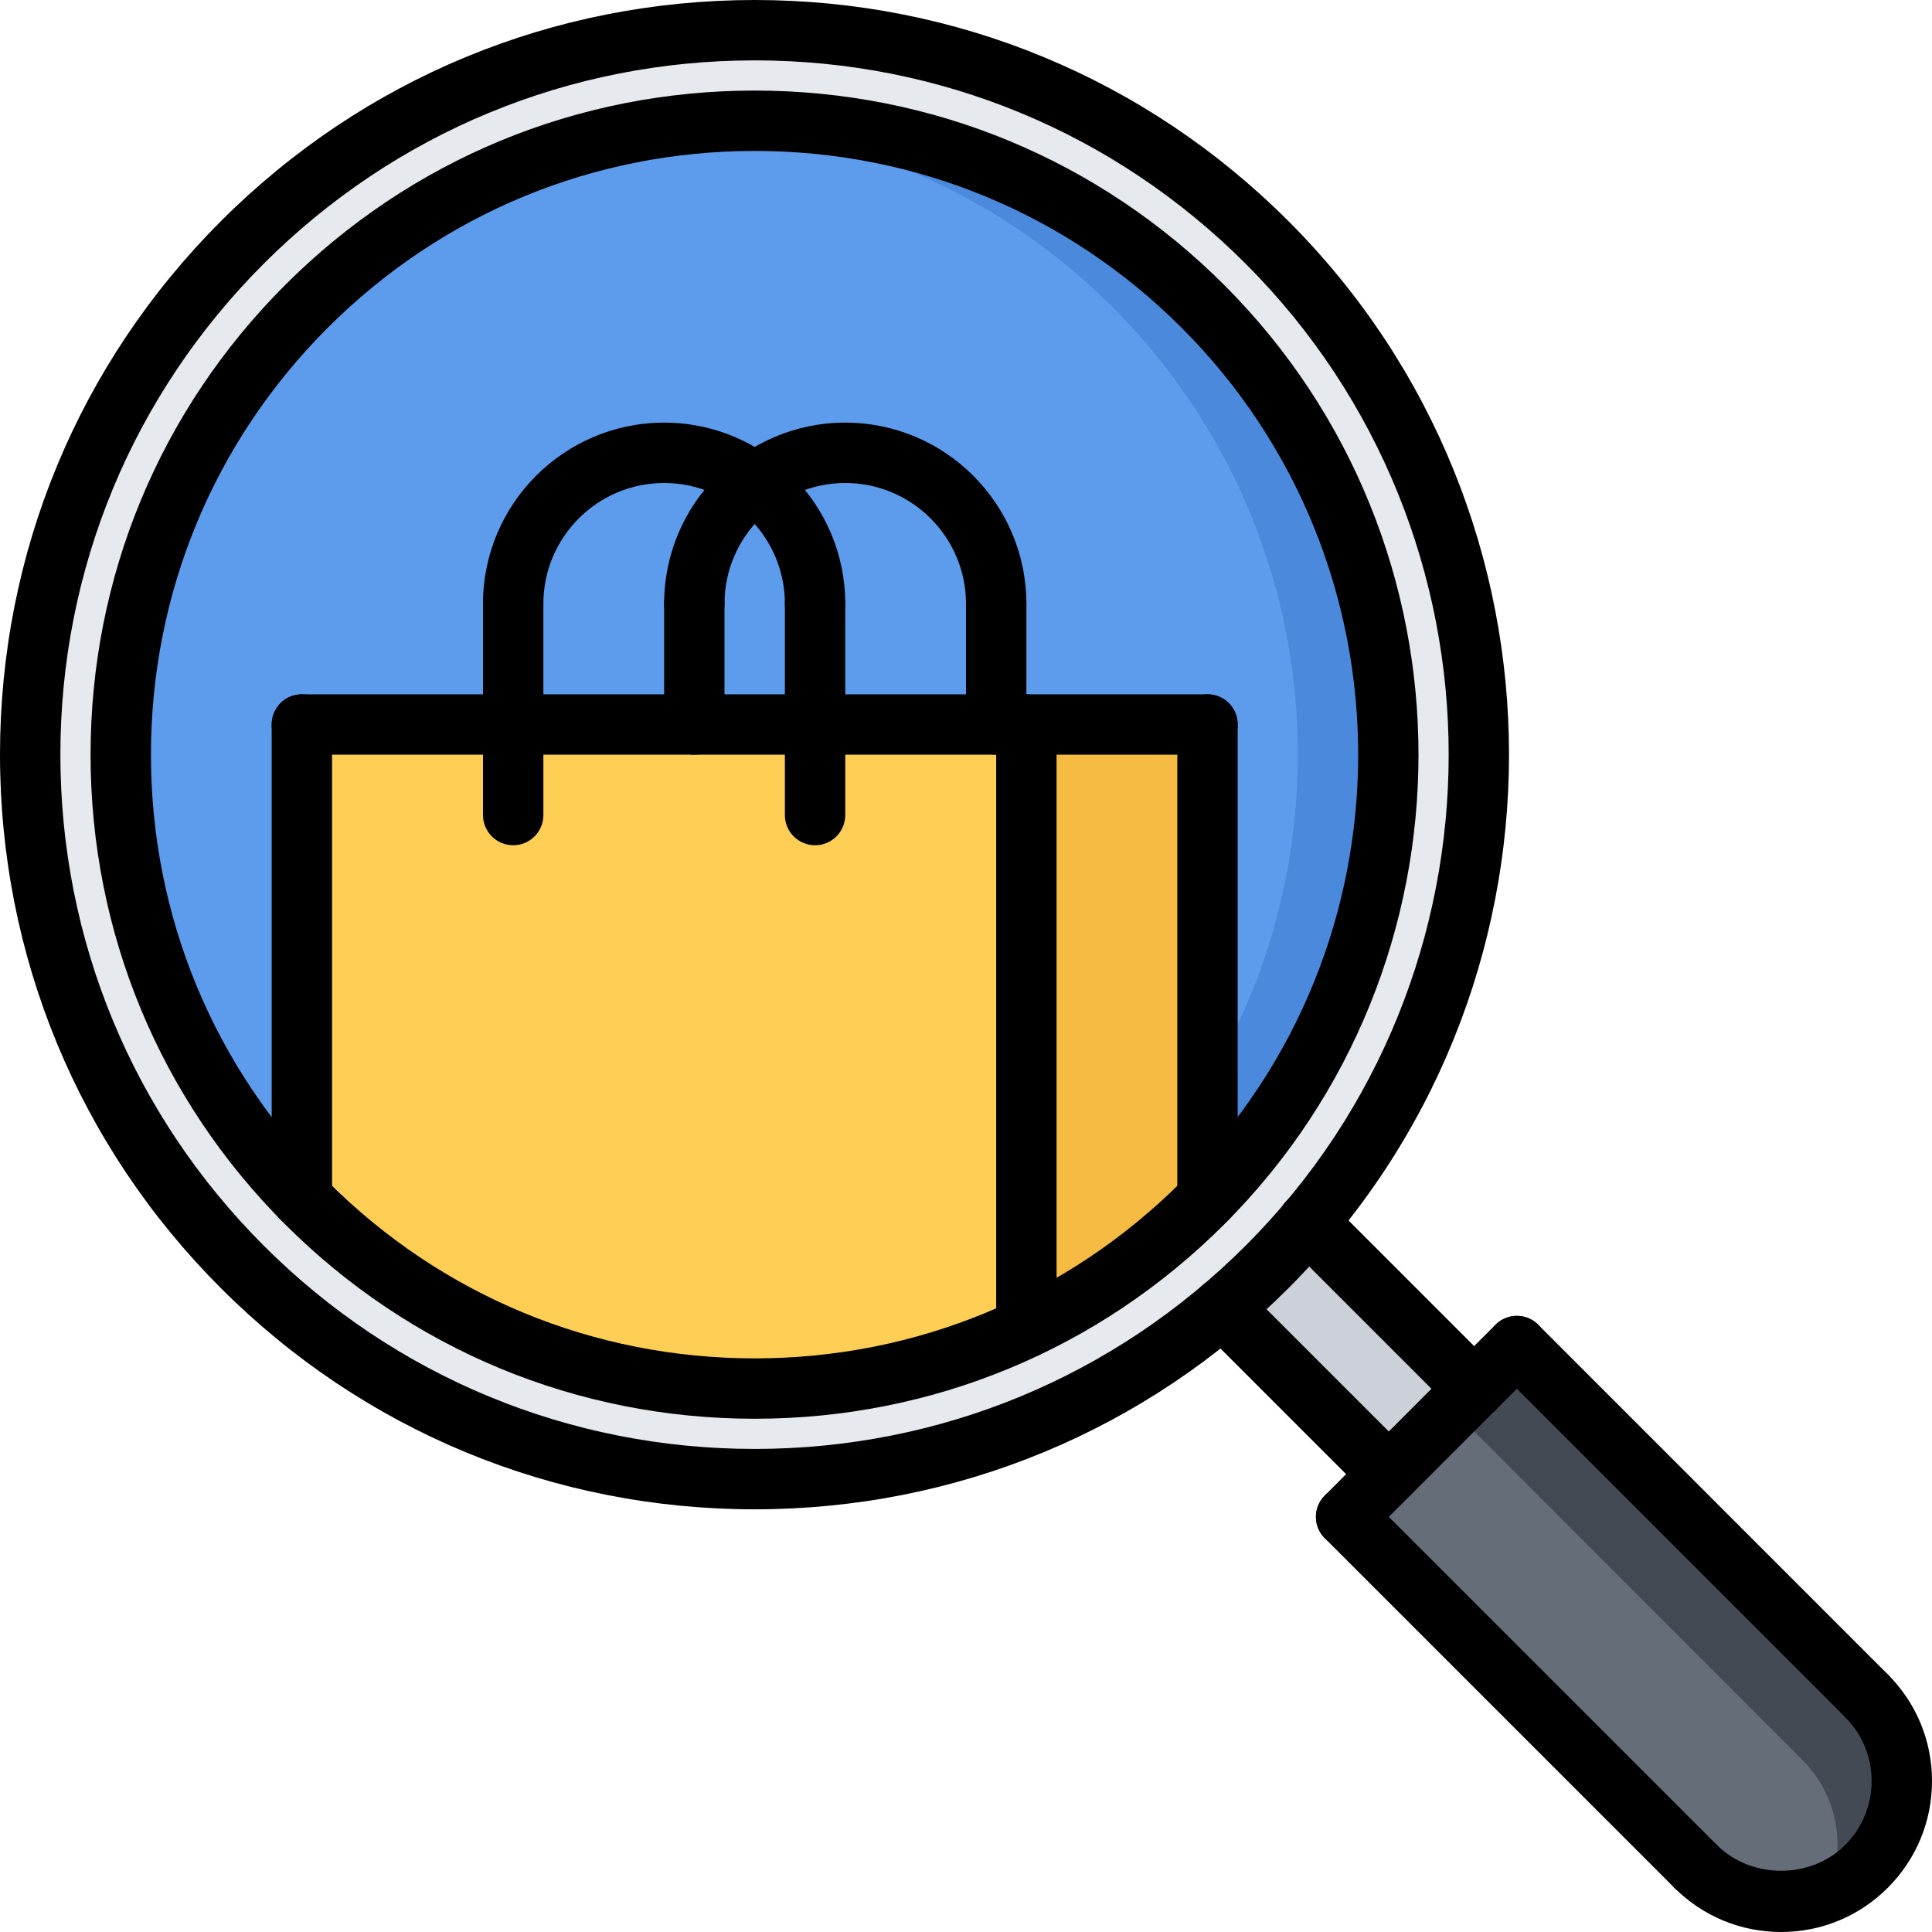
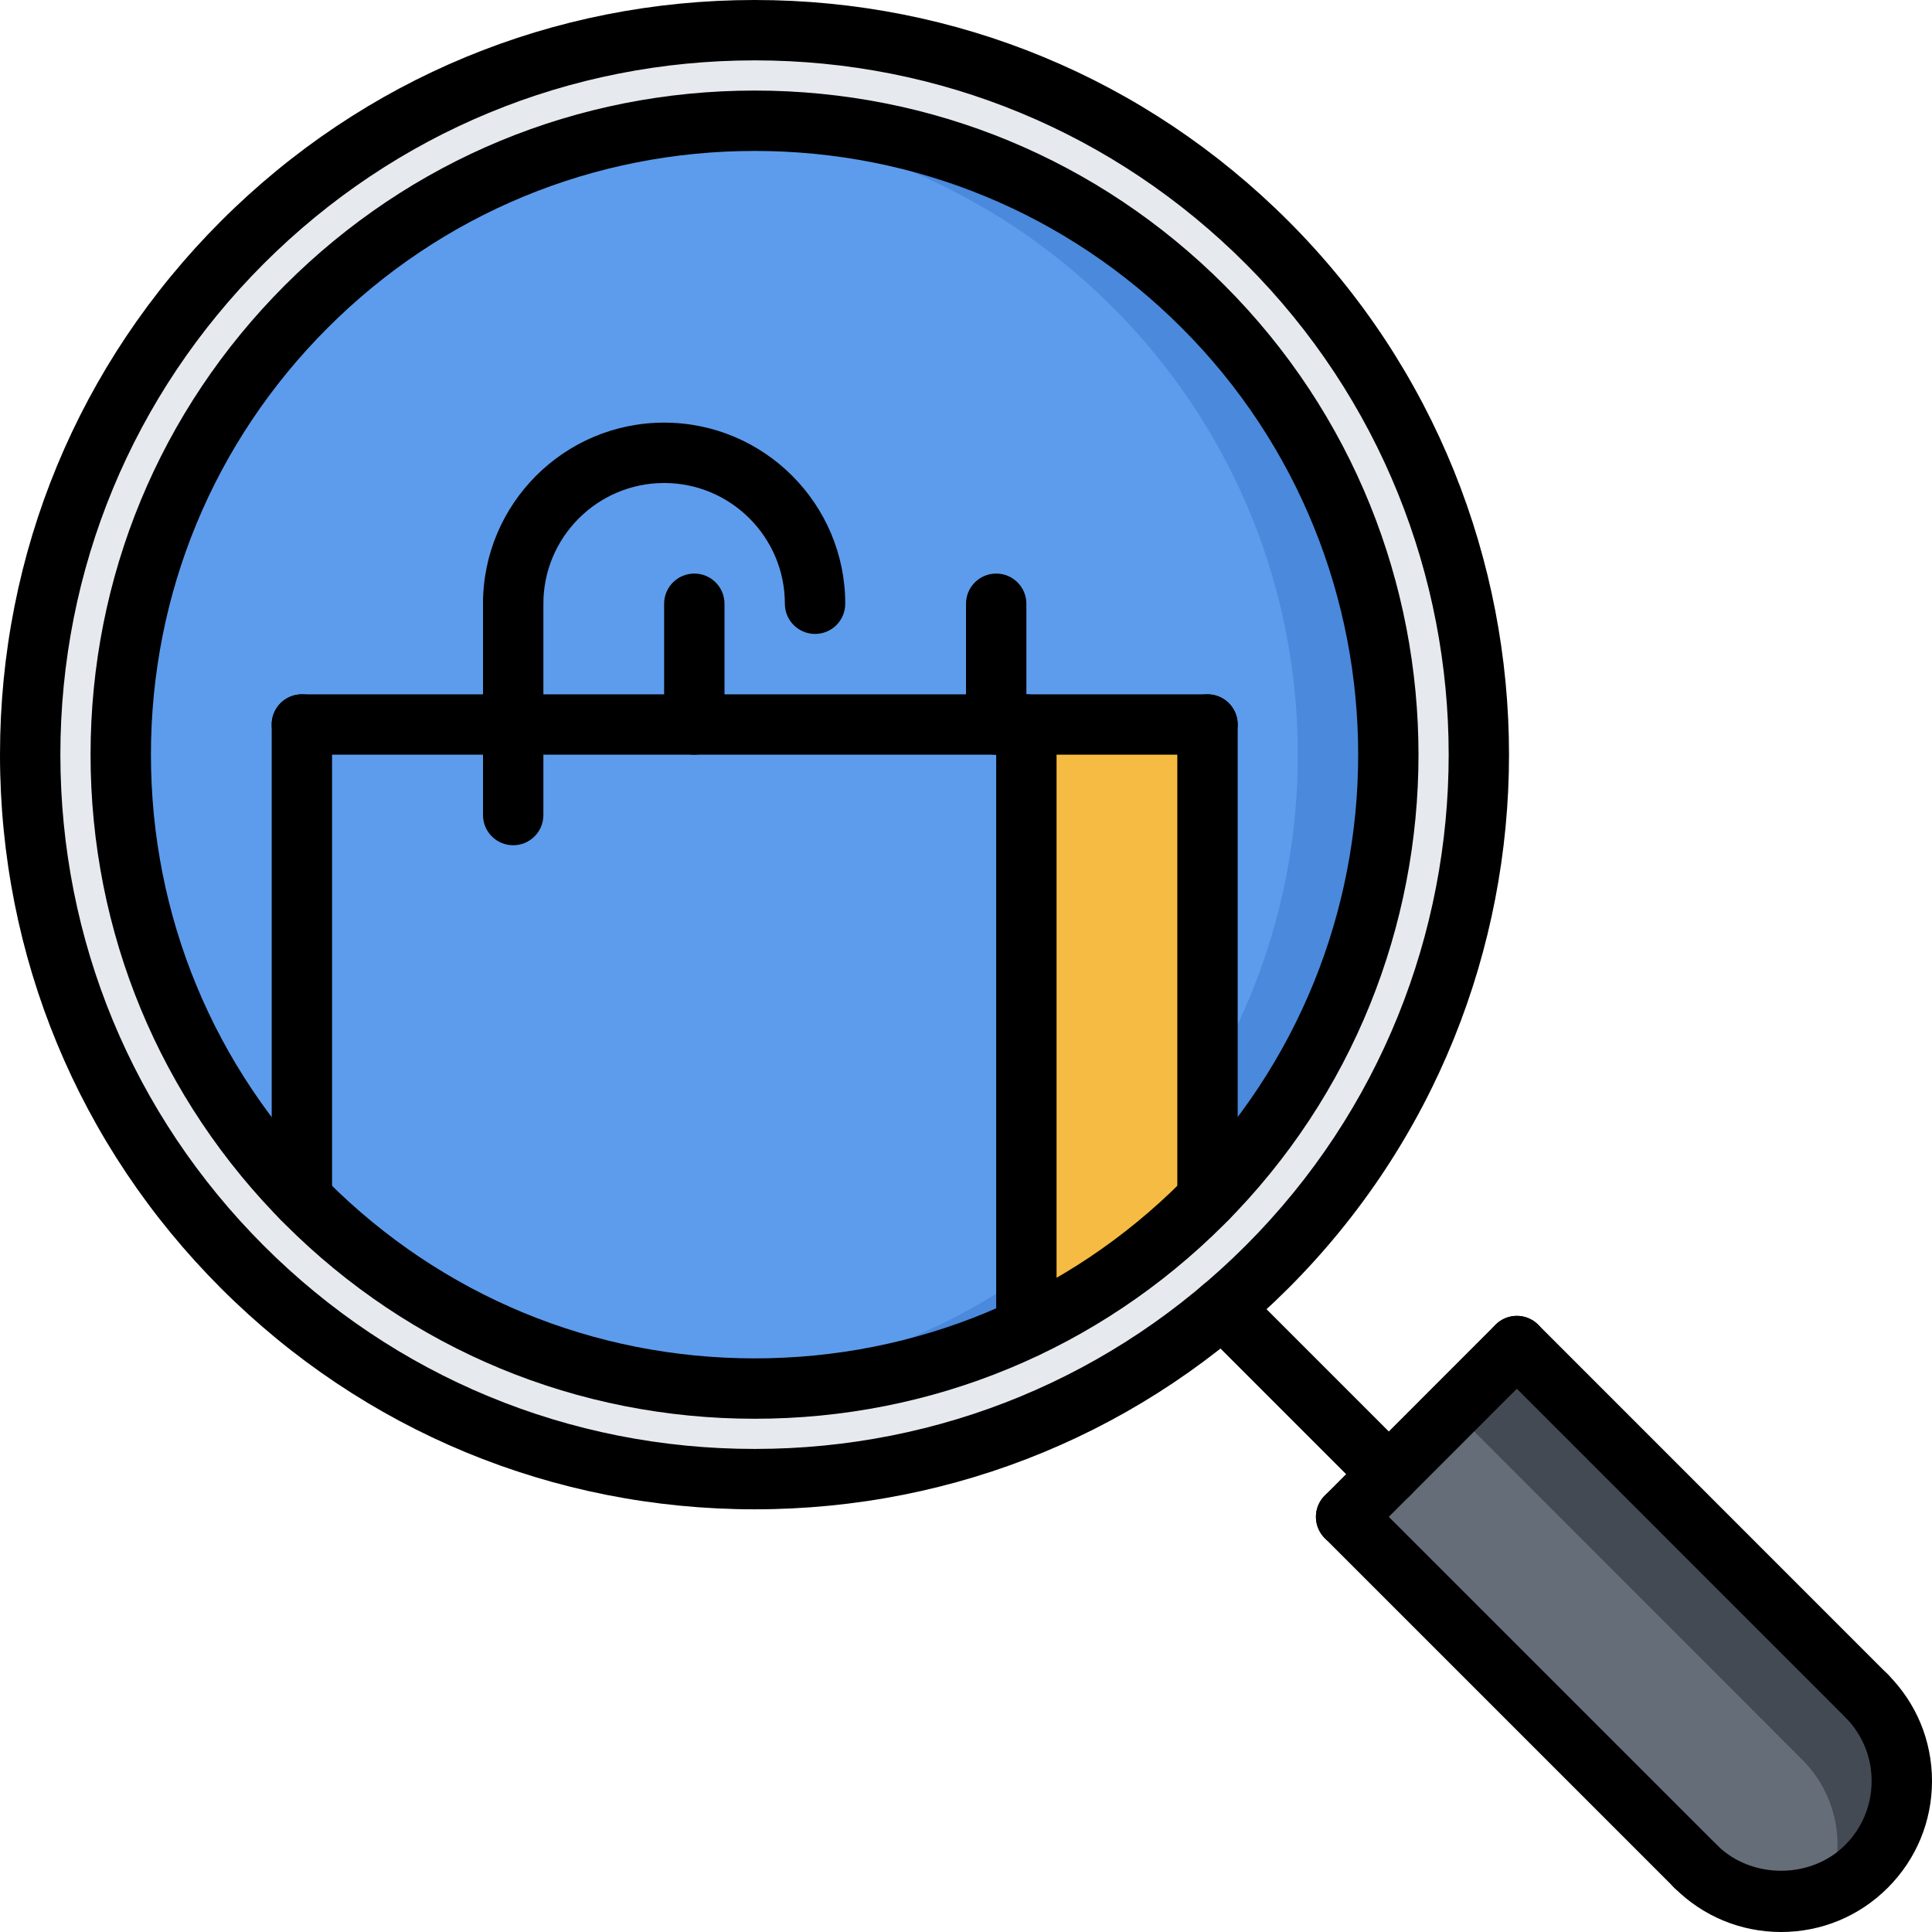
<svg xmlns="http://www.w3.org/2000/svg" height="512pt" viewBox="0 0 512 512" width="512pt">
  <path d="m367.953 200.023c.055-92.832-75.176-168.07-168-168.016-92.152-.047-166.992 74.223-167.898 166.207l-.055.059v1.703c0 72.969 46.504 135.07 111.551 158.281 17.586 6.27 36.656 9.719 56.457 9.711.566.016 1.137.016 1.695.016l.066-.062c91.965-.914 166.238-75.754 166.184-167.898zm0 0" fill="#5d9cec" />
  <path d="m199.953 32.008c-4.066.008-8.059.32-12.051.602 87.211 6.117 156.09 78.629 156.027 167.414.062 89.168-69.547 161.922-157.387 167.352 4.449.359 8.922.586 13.465.578.566.016 1.137.016 1.695.016l.066-.066c91.965-.902 166.238-75.742 166.184-167.887.055-92.816-75.176-168.055-168-168.008zm0 0" fill="#4a89dc" />
-   <path d="m368.078 390.672-44.078-44.078-.078-.082c4.07-3.359 8-6.961 11.832-10.809 3.84-3.758 7.445-7.68 10.805-11.75l44.082 44.078zm0 0" fill="#ccd1d9" />
  <path d="m390.711 368.031 11.281-11.352 92.641 92.719c12.48 12.488 12.488 32.723 0 45.195-12.48 12.559-32.723 12.559-45.281.008l-92.641-92.641 11.367-11.289 22.555-22.633zm0 0" fill="#656d78" />
  <path d="m390.711 368.031-.078.008-5.617 5.633 92.633 92.711c9.48 9.496 11.711 23.449 6.785 35.09 3.703-1.578 7.184-3.832 10.199-6.871 12.488-12.48 12.48-32.715 0-45.195l-92.641-92.719zm0 0" fill="#434a54" />
  <path d="m320 192.039v125.52c-.398.402-.801.801-1.207 1.184-13.992 14-29.914 25.051-46.793 33.051v-159.762zm0 0" fill="#f6bb42" />
-   <path d="m272 192.031v159.762c-62.406 29.59-139.199 18.551-190.801-33.039-.406-.402-.809-.801-1.207-1.203v-125.52l56 .008 48-.008 32.008.008h47.992zm0 0" fill="#ffce54" />
  <path d="m64.238 64.207c74.953-74.961 196.555-74.969 271.516 0 71.117 71.191 74.797 184.32 10.797 259.754-3.359 4.07-6.957 7.992-10.809 11.75-3.832 3.84-7.758 7.449-11.832 10.809-75.367 64.09-188.566 60.41-259.68-10.801-74.957-74.957-74.957-196.473.008-271.512zm255.762 253.266c64.391-65.664 63.992-171.105-1.207-236.227-65.594-65.68-172-65.68-237.594-.008-65.199 65.129-65.598 170.562-1.199 236.242v.078c.406.41.809.809 1.207 1.203 51.594 51.59 128.395 62.629 190.801 33.039 16.871-8 32.801-19.047 46.793-33.047.398-.395.801-.793 1.199-1.195zm0 0" fill="#e6e9ed" />
  <path d="m200 375.984c-47.016 0-91.207-18.305-124.457-51.543-33.238-33.234-51.543-77.434-51.543-124.441 0-47.016 18.305-91.215 51.543-124.449 33.25-33.246 77.441-51.551 124.457-51.551s91.207 18.312 124.457 51.551c68.613 68.625 68.613 180.273 0 248.891-33.25 33.238-77.441 51.543-124.457 51.543zm0-335.984c-42.742 0-82.922 16.648-113.145 46.863-30.215 30.207-46.855 70.395-46.855 113.137s16.641 82.922 46.855 113.129c30.215 30.215 70.402 46.855 113.145 46.855s82.922-16.641 113.145-46.855c62.383-62.387 62.383-163.883 0-226.266-30.223-30.223-70.402-46.863-113.145-46.863zm0 0" />
  <path d="m200 399.984c-53.426 0-103.648-20.801-141.426-58.57-37.773-37.766-58.566-88-58.574-141.422 0-53.426 20.809-103.648 58.574-141.418 37.785-37.773 88.012-58.574 141.426-58.574 53.426 0 103.648 20.801 141.426 58.574 77.973 77.977 77.973 204.859 0 282.832-37.785 37.777-88.012 58.578-141.426 58.578zm0-383.984c-49.145 0-95.352 19.137-130.113 53.887-34.742 34.754-53.887 80.953-53.887 130.105.008 49.152 19.145 95.359 53.887 130.113 34.746 34.75 80.961 53.879 130.113 53.879 49.145 0 95.352-19.137 130.113-53.879 71.734-71.746 71.734-188.473 0-260.211-34.754-34.758-80.961-53.895-130.113-53.895zm0 0" />
  <path d="m368.047 398.672c-2.047 0-4.094-.785-5.656-2.344l-44.062-44.07c-3.129-3.129-3.129-8.188 0-11.312 3.129-3.129 8.184-3.129 11.312 0l44.062 44.07c3.129 3.129 3.129 8.184 0 11.312-1.559 1.559-3.605 2.344-5.656 2.344zm0 0" />
-   <path d="m390.672 376.047c-2.047 0-4.098-.781-5.656-2.344l-44.113-44.117c-3.125-3.129-3.125-8.188 0-11.312 3.129-3.129 8.188-3.129 11.312 0l44.113 44.117c3.129 3.129 3.129 8.184 0 11.312-1.559 1.562-3.609 2.344-5.656 2.344zm0 0" />
  <path d="m356.734 409.984c-2.047 0-4.094-.785-5.656-2.344-3.125-3.129-3.125-8.184 0-11.312l45.25-45.266c3.129-3.125 8.184-3.125 11.312 0 3.129 3.129 3.129 8.184 0 11.312l-45.25 45.266c-1.559 1.559-3.605 2.344-5.656 2.344zm0 0" />
  <path d="m449.375 502.625c-2.047 0-4.094-.785-5.656-2.344l-92.641-92.641c-3.125-3.129-3.125-8.184 0-11.312 3.129-3.129 8.188-3.129 11.312 0l92.641 92.641c3.129 3.129 3.129 8.184 0 11.312-1.559 1.559-3.605 2.344-5.656 2.344zm0 0" />
  <path d="m494.625 457.383c-2.051 0-4.098-.781-5.656-2.344l-92.641-92.664c-3.129-3.129-3.129-8.184 0-11.312 3.129-3.125 8.184-3.125 11.312 0l92.641 92.664c3.125 3.129 3.125 8.184 0 11.312-1.562 1.562-3.609 2.344-5.656 2.344zm0 0" />
  <path d="m472.008 512c-10.688 0-20.734-4.168-28.289-11.719-3.125-3.129-3.125-8.184 0-11.312 3.129-3.129 8.184-3.129 11.312 0 9.059 9.062 24.871 9.078 33.93 0 4.535-4.527 7.039-10.562 7.039-16.977 0-6.406-2.496-12.426-7.023-16.945-3.137-3.125-3.137-8.184-.016-11.312 3.129-3.141 8.199-3.125 11.312-.016 7.559 7.547 11.727 17.586 11.727 28.273s-4.168 20.734-11.719 28.289c-7.547 7.551-17.586 11.719-28.273 11.719zm0 0" />
  <path d="m80 325.559c-4.426 0-8-3.574-8-8v-125.559c0-4.414 3.574-8 8-8s8 3.586 8 8v125.559c0 4.426-3.574 8-8 8zm0 0" />
  <path d="m320 325.559c-4.426 0-8-3.574-8-8v-125.559c0-4.414 3.574-8 8-8s8 3.586 8 8v125.559c0 4.426-3.574 8-8 8zm0 0" />
  <path d="m272 359.816c-4.426 0-8-3.578-8-8v-159.816c0-4.414 3.574-8 8-8s8 3.586 8 8v159.816c0 4.414-3.574 8-8 8zm0 0" />
  <path d="m320 200h-240c-4.426 0-8-3.586-8-8s3.574-8 8-8h240c4.426 0 8 3.586 8 8s-3.574 8-8 8zm0 0" />
  <path d="m216 168c-4.426 0-8-3.586-8-8 0-17.648-14.352-32-32-32s-32 14.352-32 32c0 4.414-3.574 8-8 8s-8-3.586-8-8c0-26.473 21.527-48 48-48s48 21.527 48 48c0 4.414-3.574 8-8 8zm0 0" />
  <path d="m136 224c-4.426 0-8-3.586-8-8v-56c0-4.414 3.574-8 8-8s8 3.586 8 8v56c0 4.414-3.574 8-8 8zm0 0" />
-   <path d="m216 224c-4.426 0-8-3.586-8-8v-56c0-4.414 3.574-8 8-8s8 3.586 8 8v56c0 4.414-3.574 8-8 8zm0 0" />
-   <path d="m264 168c-4.426 0-8-3.586-8-8 0-17.648-14.352-32-32-32s-32 14.352-32 32c0 4.414-3.574 8-8 8s-8-3.586-8-8c0-26.473 21.527-48 48-48s48 21.527 48 48c0 4.414-3.574 8-8 8zm0 0" />
  <path d="m184 200c-4.426 0-8-3.586-8-8v-32c0-4.414 3.574-8 8-8s8 3.586 8 8v32c0 4.414-3.574 8-8 8zm0 0" />
  <path d="m264 200c-4.426 0-8-3.586-8-8v-32c0-4.414 3.574-8 8-8s8 3.586 8 8v32c0 4.414-3.574 8-8 8zm0 0" />
</svg>